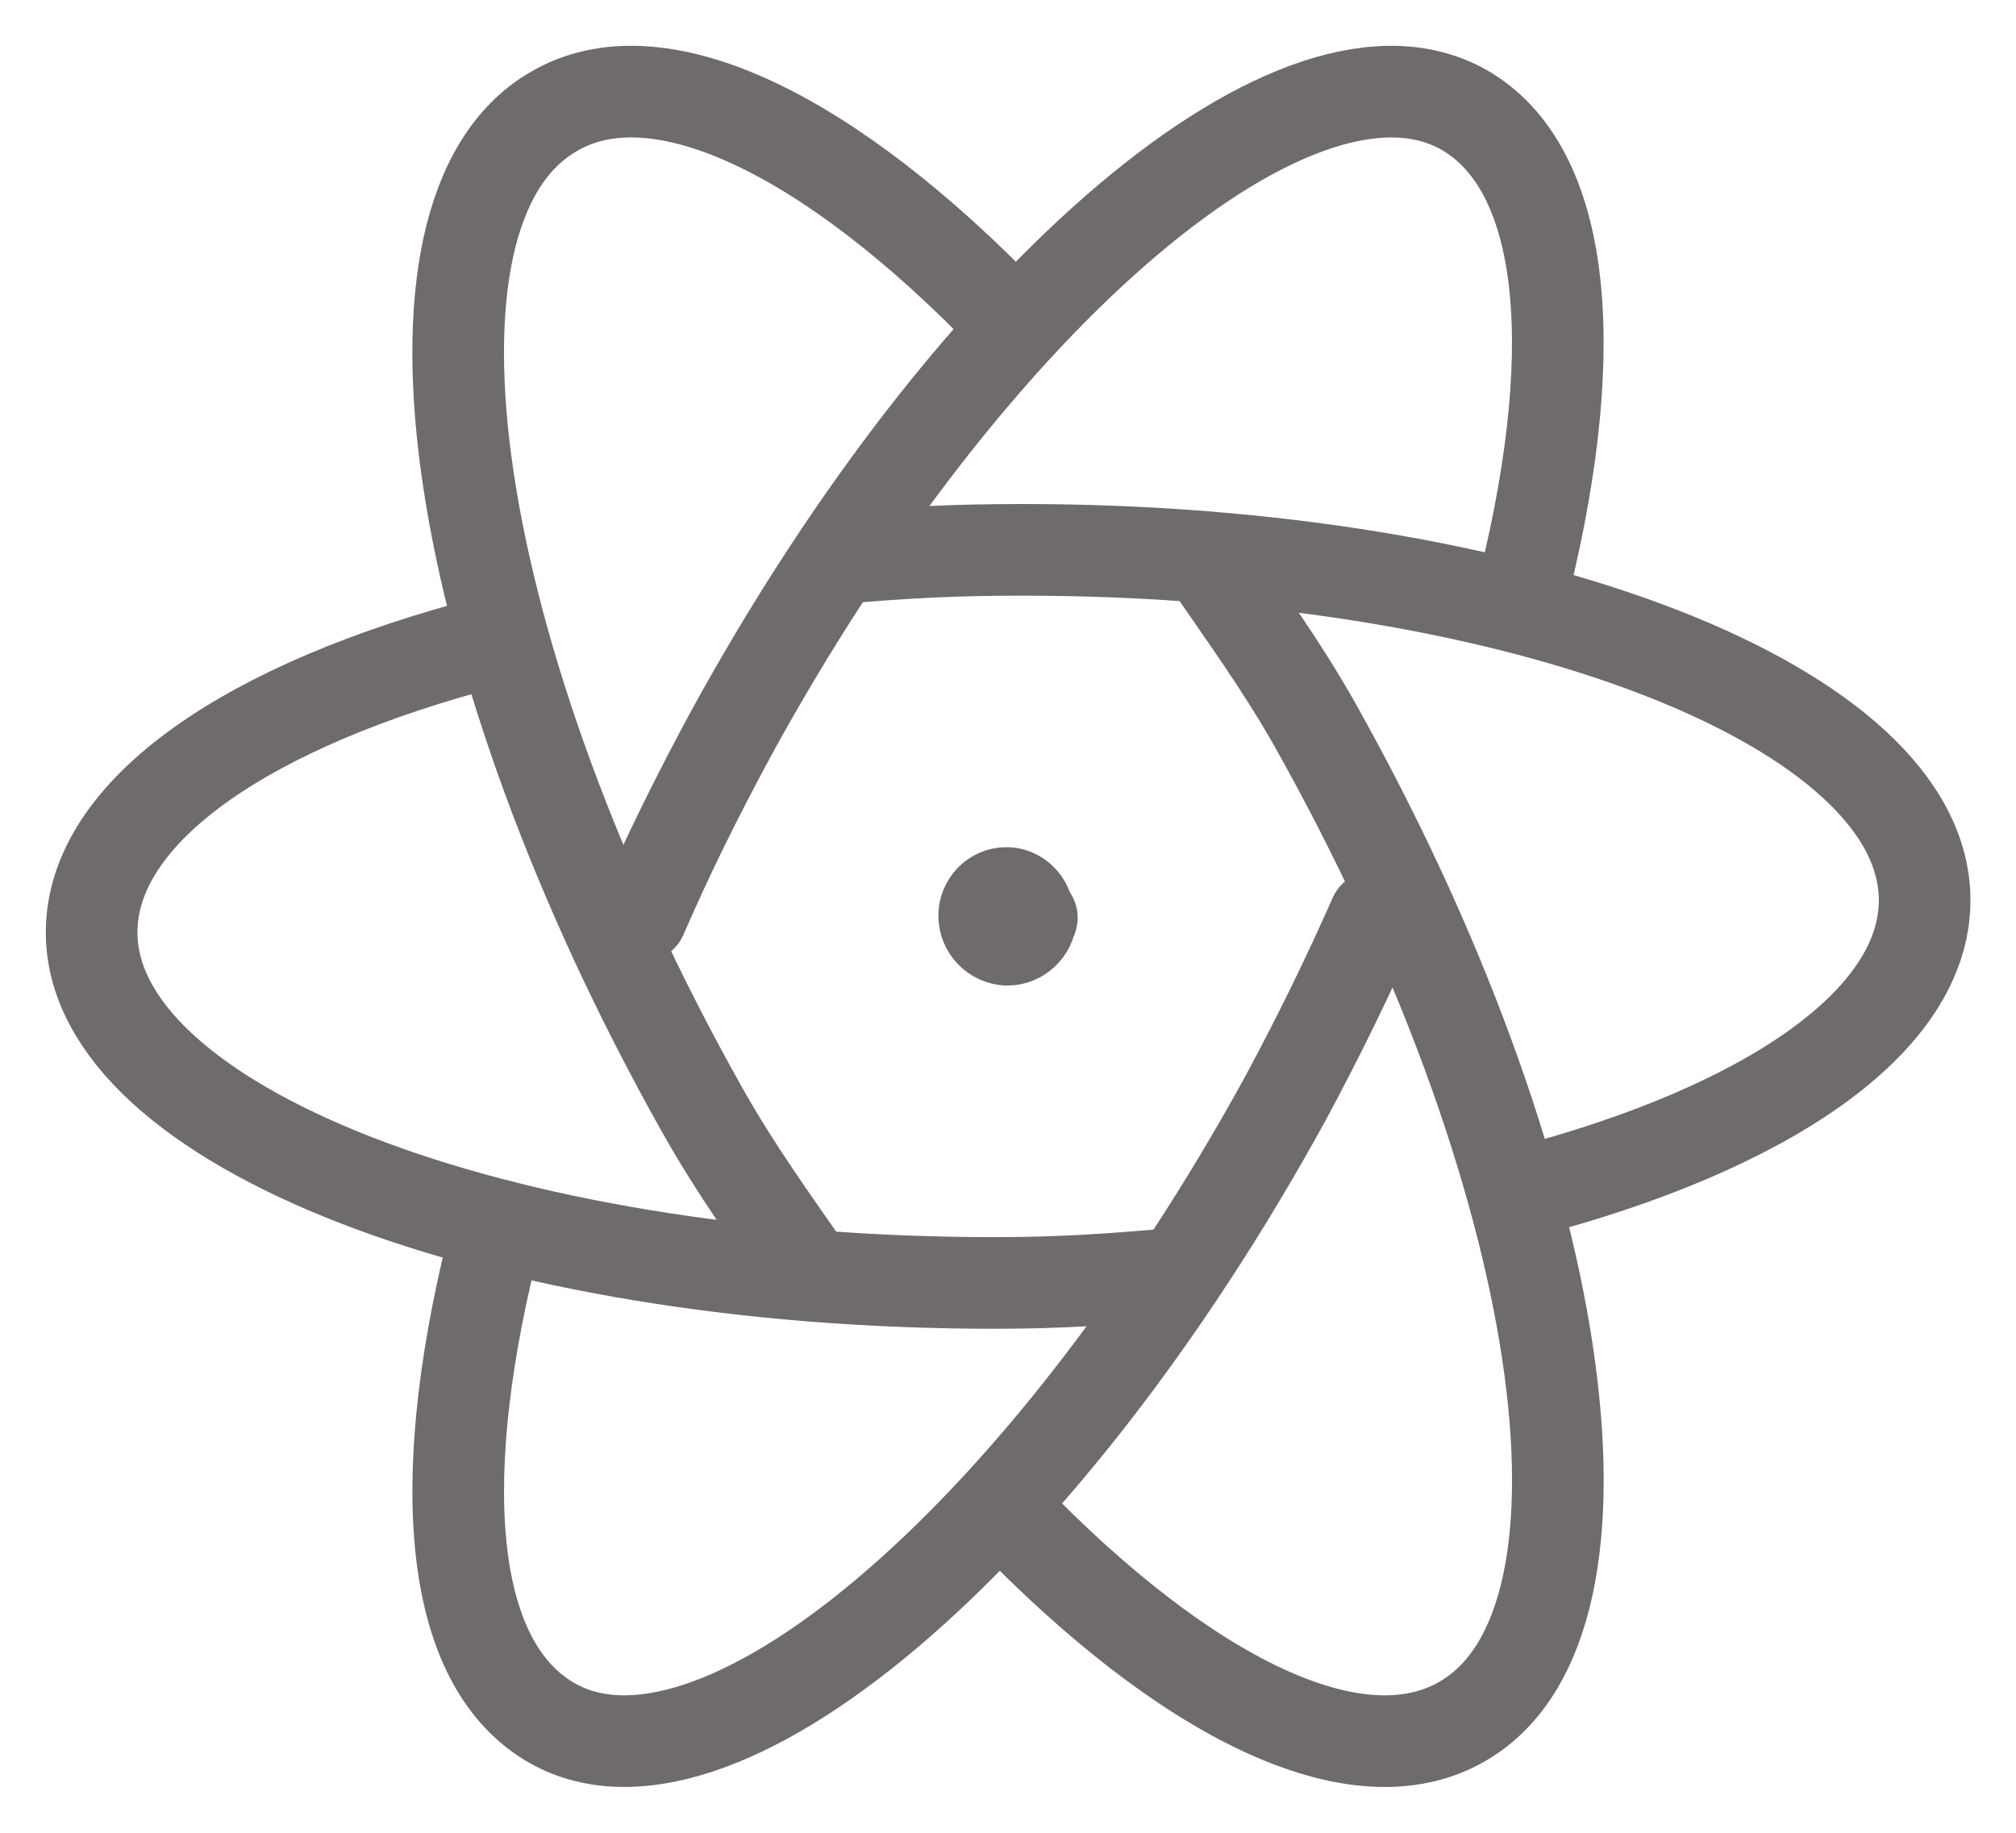
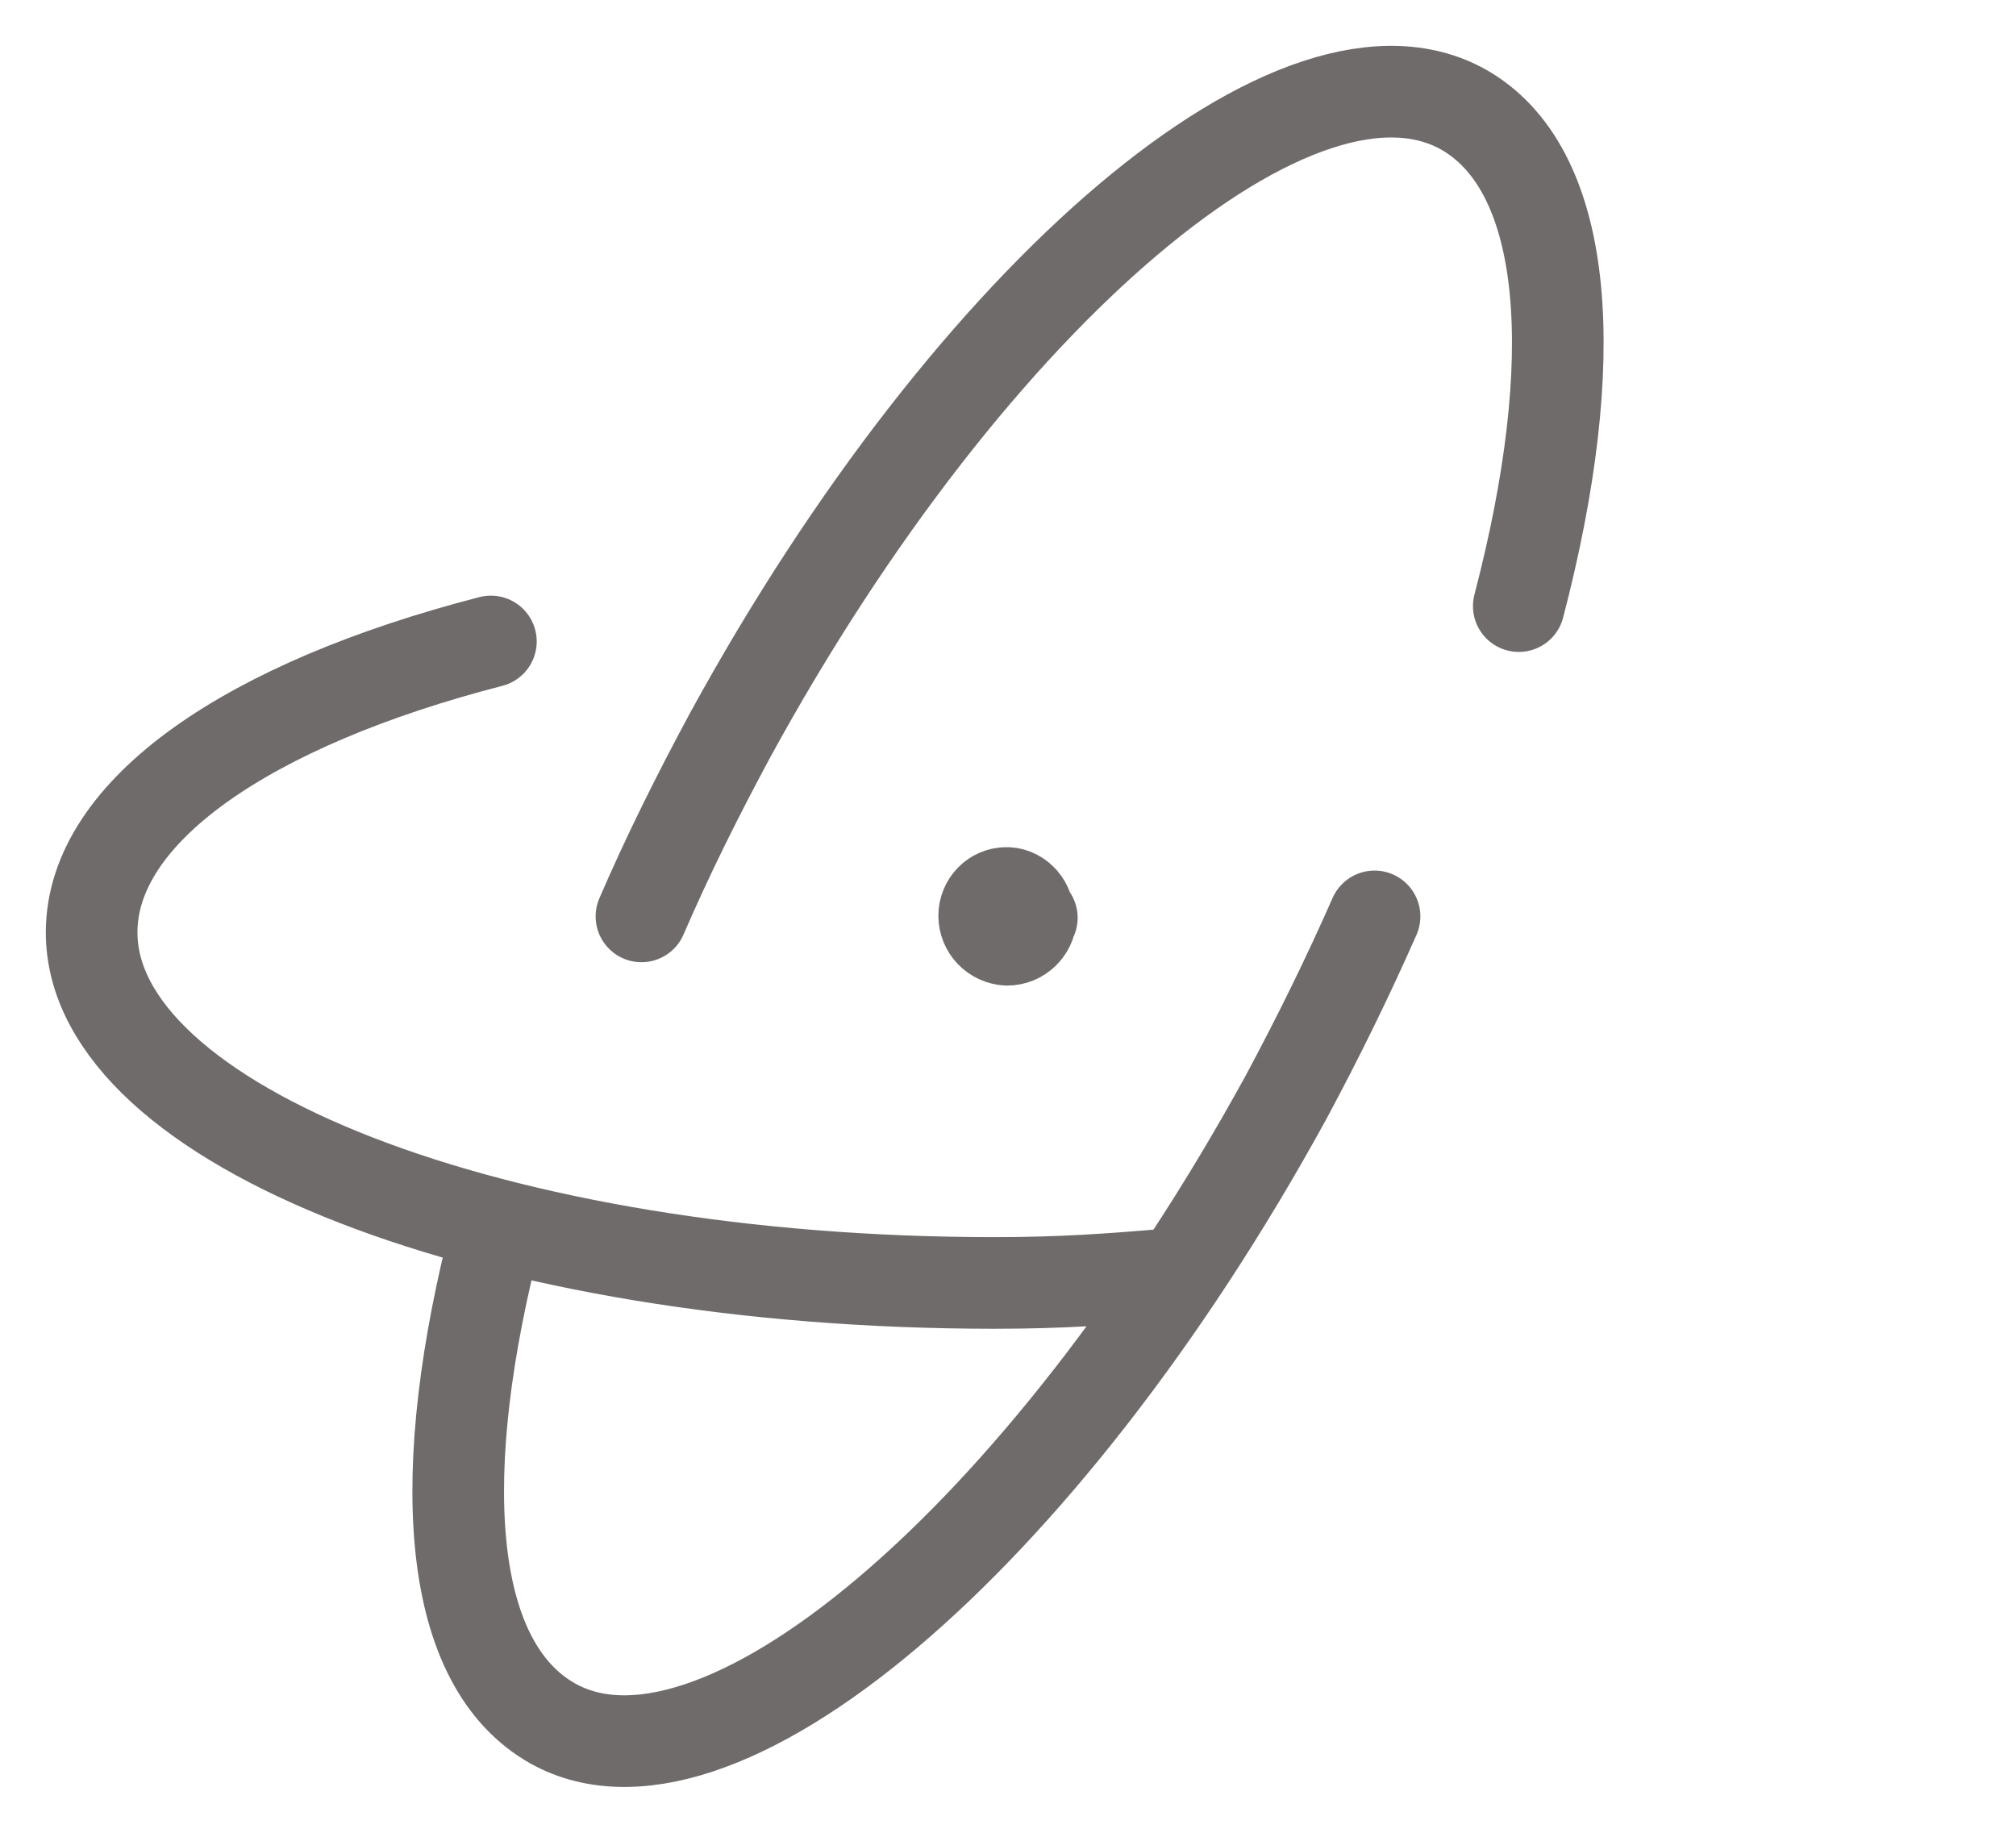
<svg xmlns="http://www.w3.org/2000/svg" width="22" height="20" viewBox="0 0 22 20" fill="none">
  <path d="M5.357 7C2.72 7.68 1 8.845 1 10.175C1 12.282 5.405 14 10.85 14C11.59 14 12.11 13.961 12.8 13.903" stroke="#6F6B6B" stroke-linecap="round" stroke-linejoin="round" />
-   <path d="M8.836 13.9C8.423 13.304 8.03 12.767 7.656 12.1C4.905 7.2 4.168 2.33 6.026 1.227C7.176 0.53 9.073 1.48 11 3.481" stroke="#6F6B6B" stroke-linecap="round" stroke-linejoin="round" />
  <path d="M5.429 13.387C4.727 16.075 4.869 18.103 5.989 18.782C7.772 19.862 11.376 16.824 14.032 11.978C14.392 11.308 14.714 10.649 15 10" stroke="#6F6B6B" stroke-linecap="round" stroke-linejoin="round" />
-   <path d="M11 16.52C12.928 18.52 14.817 19.47 15.978 18.773C17.828 17.671 17.099 12.801 14.345 7.9C13.961 7.223 13.568 6.696 13.165 6.1" stroke="#6F6B6B" stroke-linecap="round" stroke-linejoin="round" />
-   <path d="M16.663 13C19.275 12.313 21.003 11.15 21.003 9.824C21.003 7.714 16.595 6 11.158 6C10.411 6 9.892 6.029 9.203 6.087" stroke="#6F6B6B" stroke-linecap="round" stroke-linejoin="round" />
  <path d="M7 10C7.285 9.34 7.607 8.692 7.968 8.022C10.615 3.178 14.221 0.132 16.014 1.221C17.124 1.9 17.276 3.927 16.574 6.614M11.26 10.015H11.25C11.24 10.145 11.13 10.255 10.99 10.255C10.923 10.251 10.86 10.223 10.813 10.174C10.767 10.126 10.741 10.062 10.74 9.995C10.74 9.855 10.85 9.745 10.98 9.745H10.97C11.1 9.735 11.22 9.855 11.22 9.985" stroke="#6F6B6B" stroke-linecap="round" stroke-linejoin="round" />
</svg>